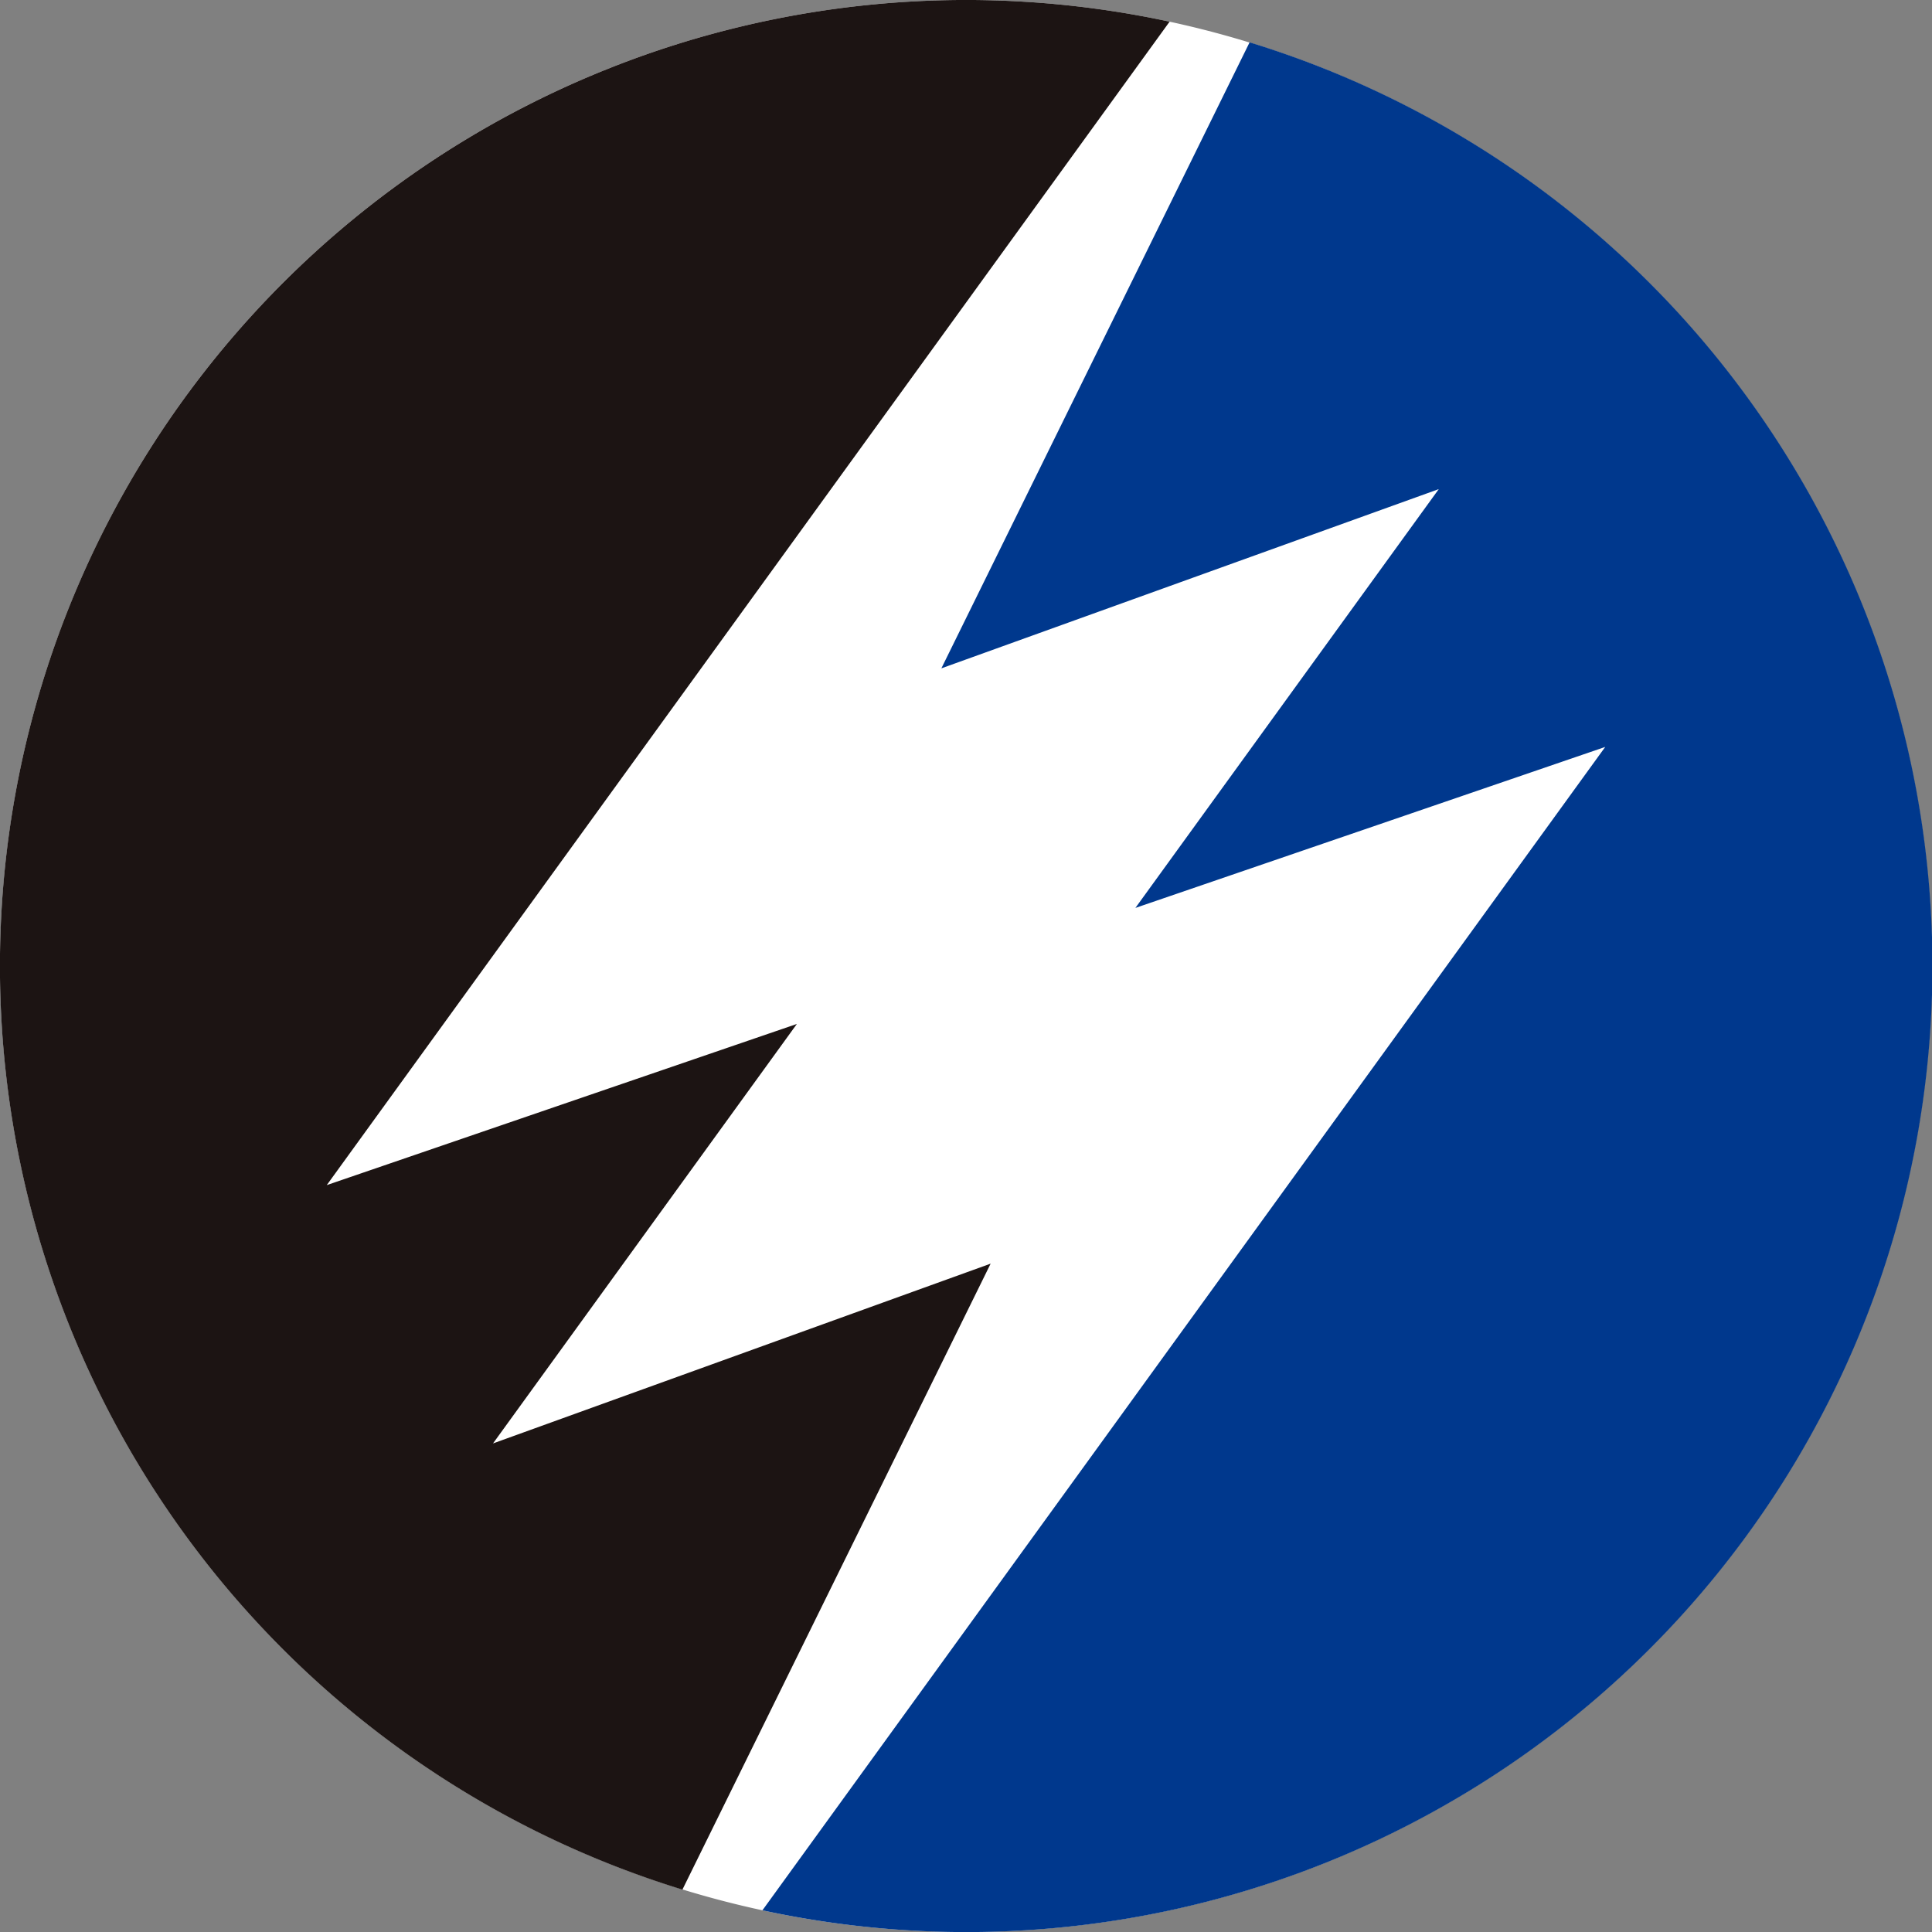
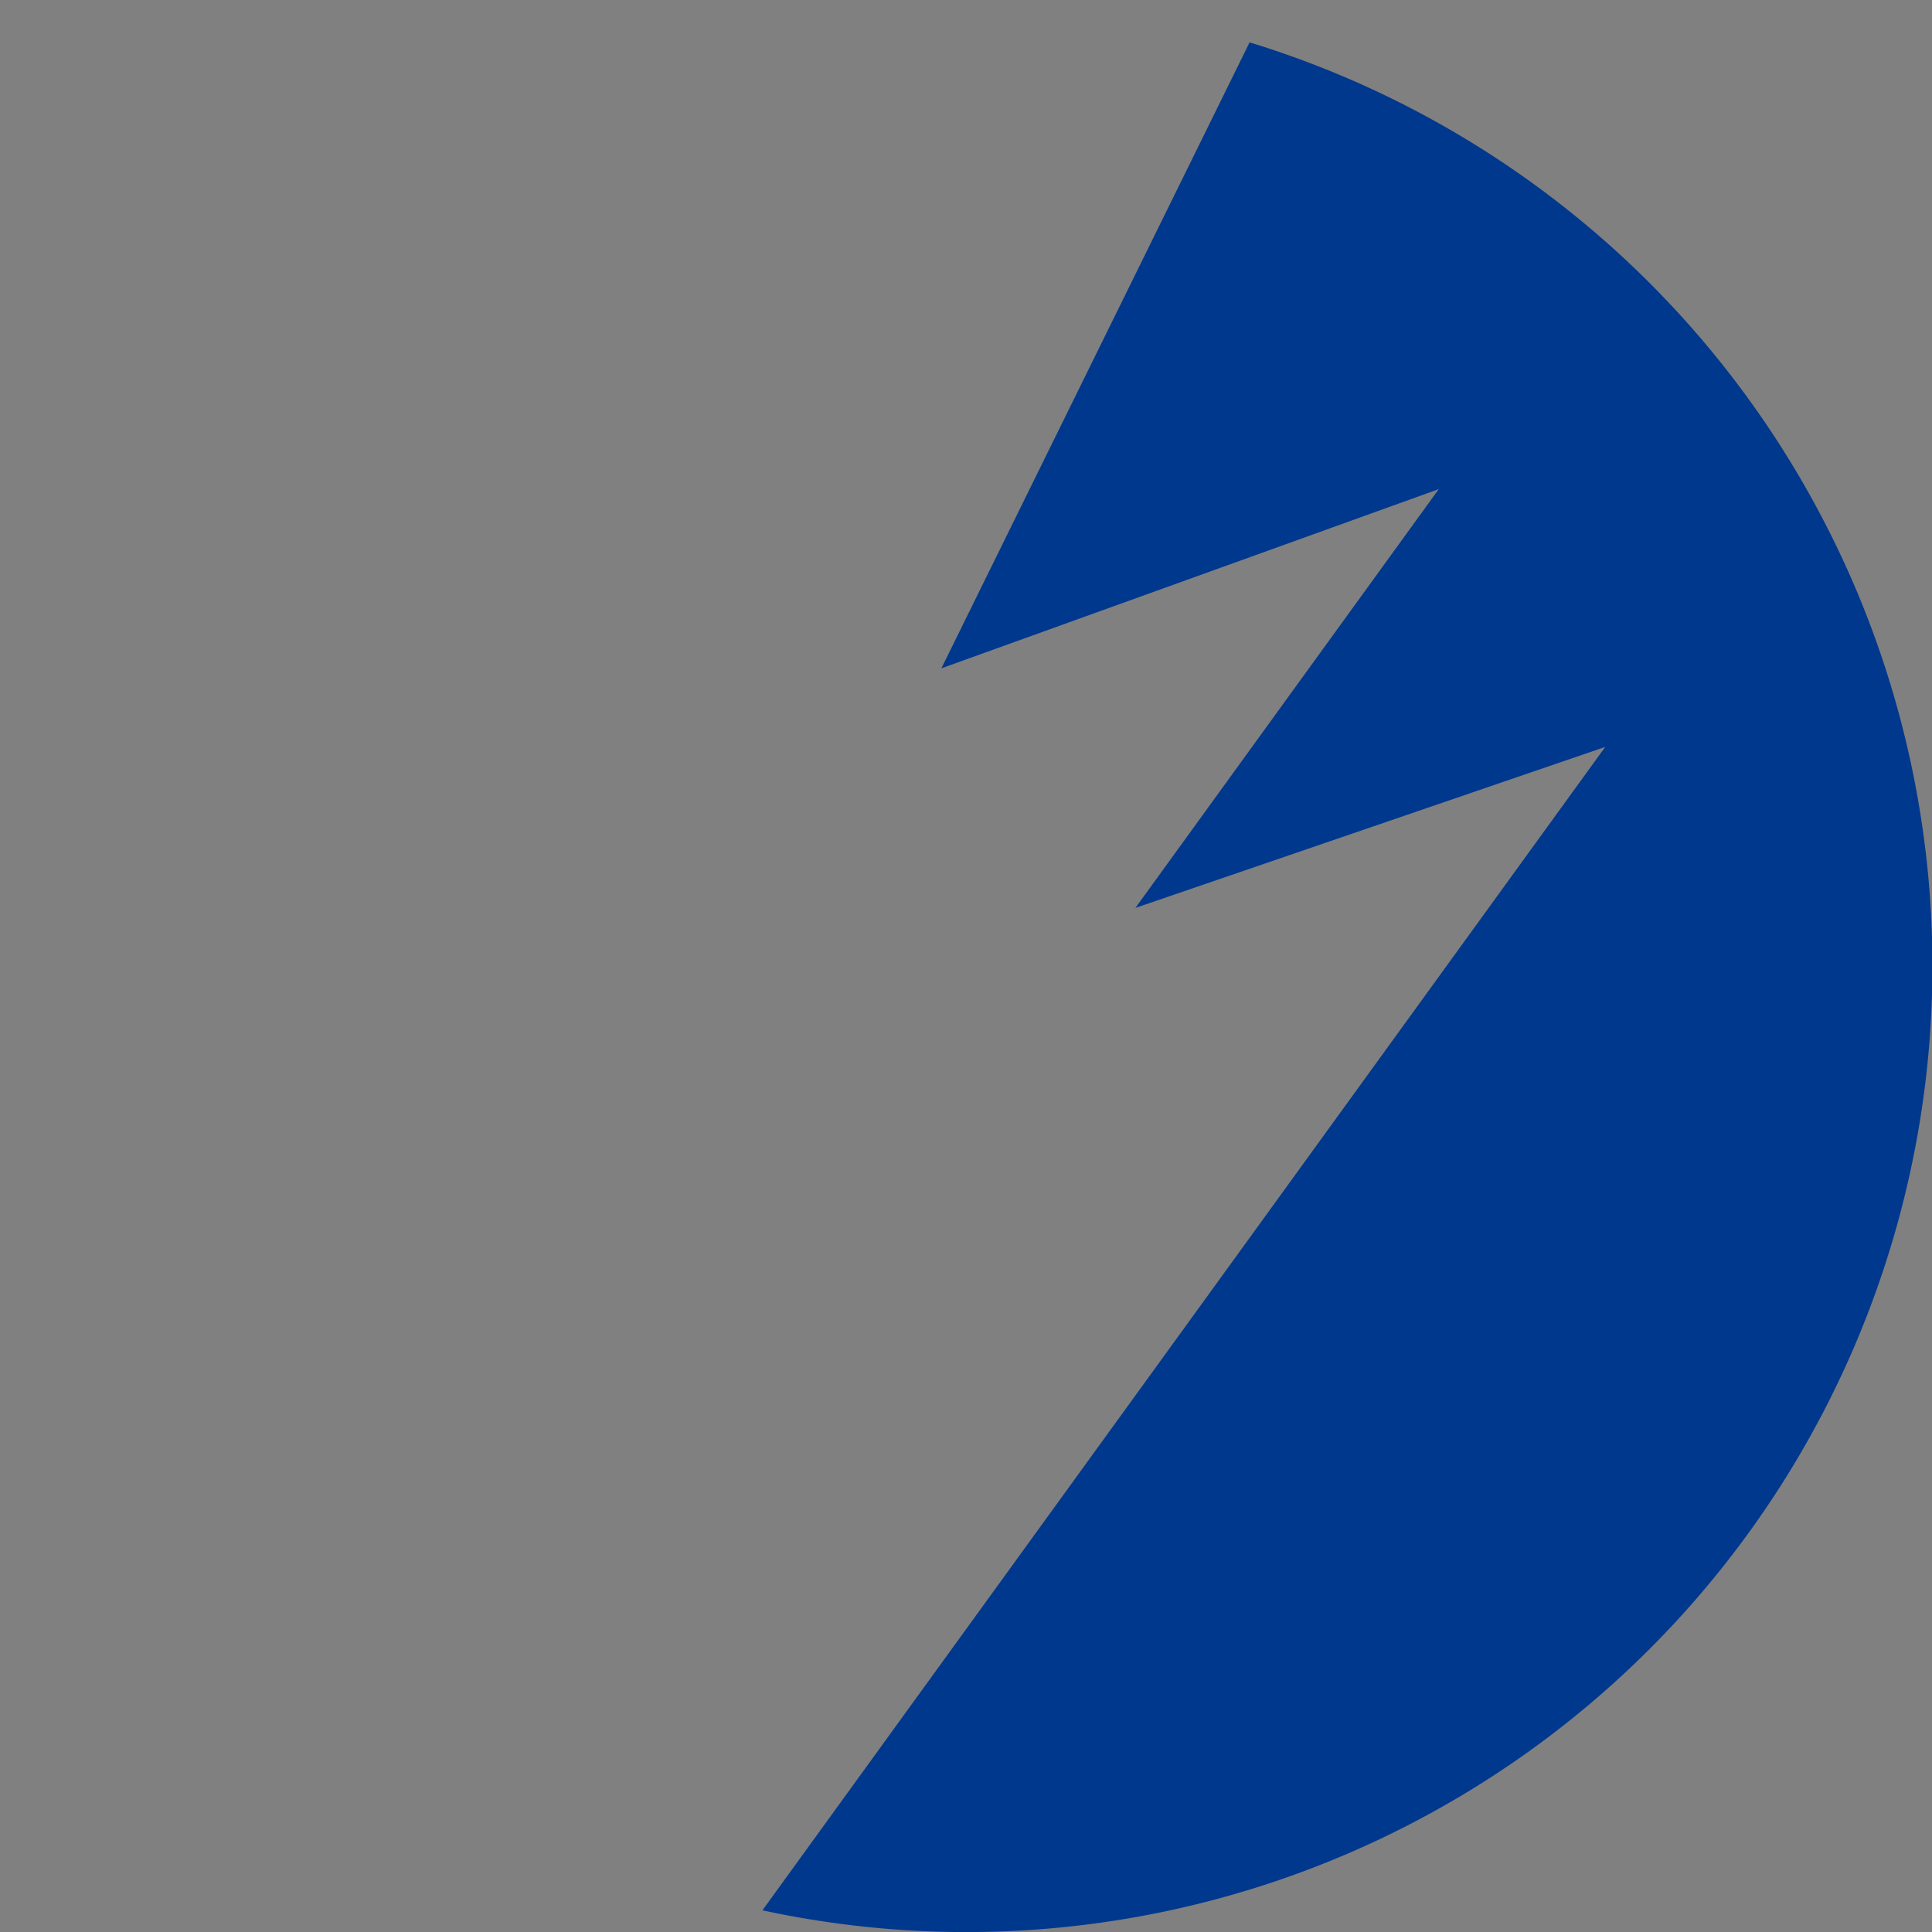
<svg xmlns="http://www.w3.org/2000/svg" width="240" height="240" viewBox="0 0 240 240">
  <rect x="0" y="0" width="240" height="240" fill="#808080" stroke="none" />
  <defs>
    <clipPath id="a">
      <rect width="240" height="240" fill="none" />
    </clipPath>
  </defs>
  <g clip-path="url(#a)">
-     <path d="M240,120A120,120,0,1,1,120,0,120,120,0,0,1,240,120" transform="translate(0 -0.001)" fill="#fff" />
-     <path d="M61.244,179.308,98.991,127.2l-58.4,20.019s63.324-87.41,104.7-144.527A120.012,120.012,0,0,0,84.773,234.734l38.287-77.759Z" transform="translate(0 0)" fill="#1c1413" />
    <path d="M100.174,2.2,61.884,79.965,123.675,57.7,85.987,109.726l58.366-20L39.656,234.246A120.012,120.012,0,0,0,100.174,2.2" transform="translate(55.055 3.06)" fill="#00388d" />
  </g>
</svg>